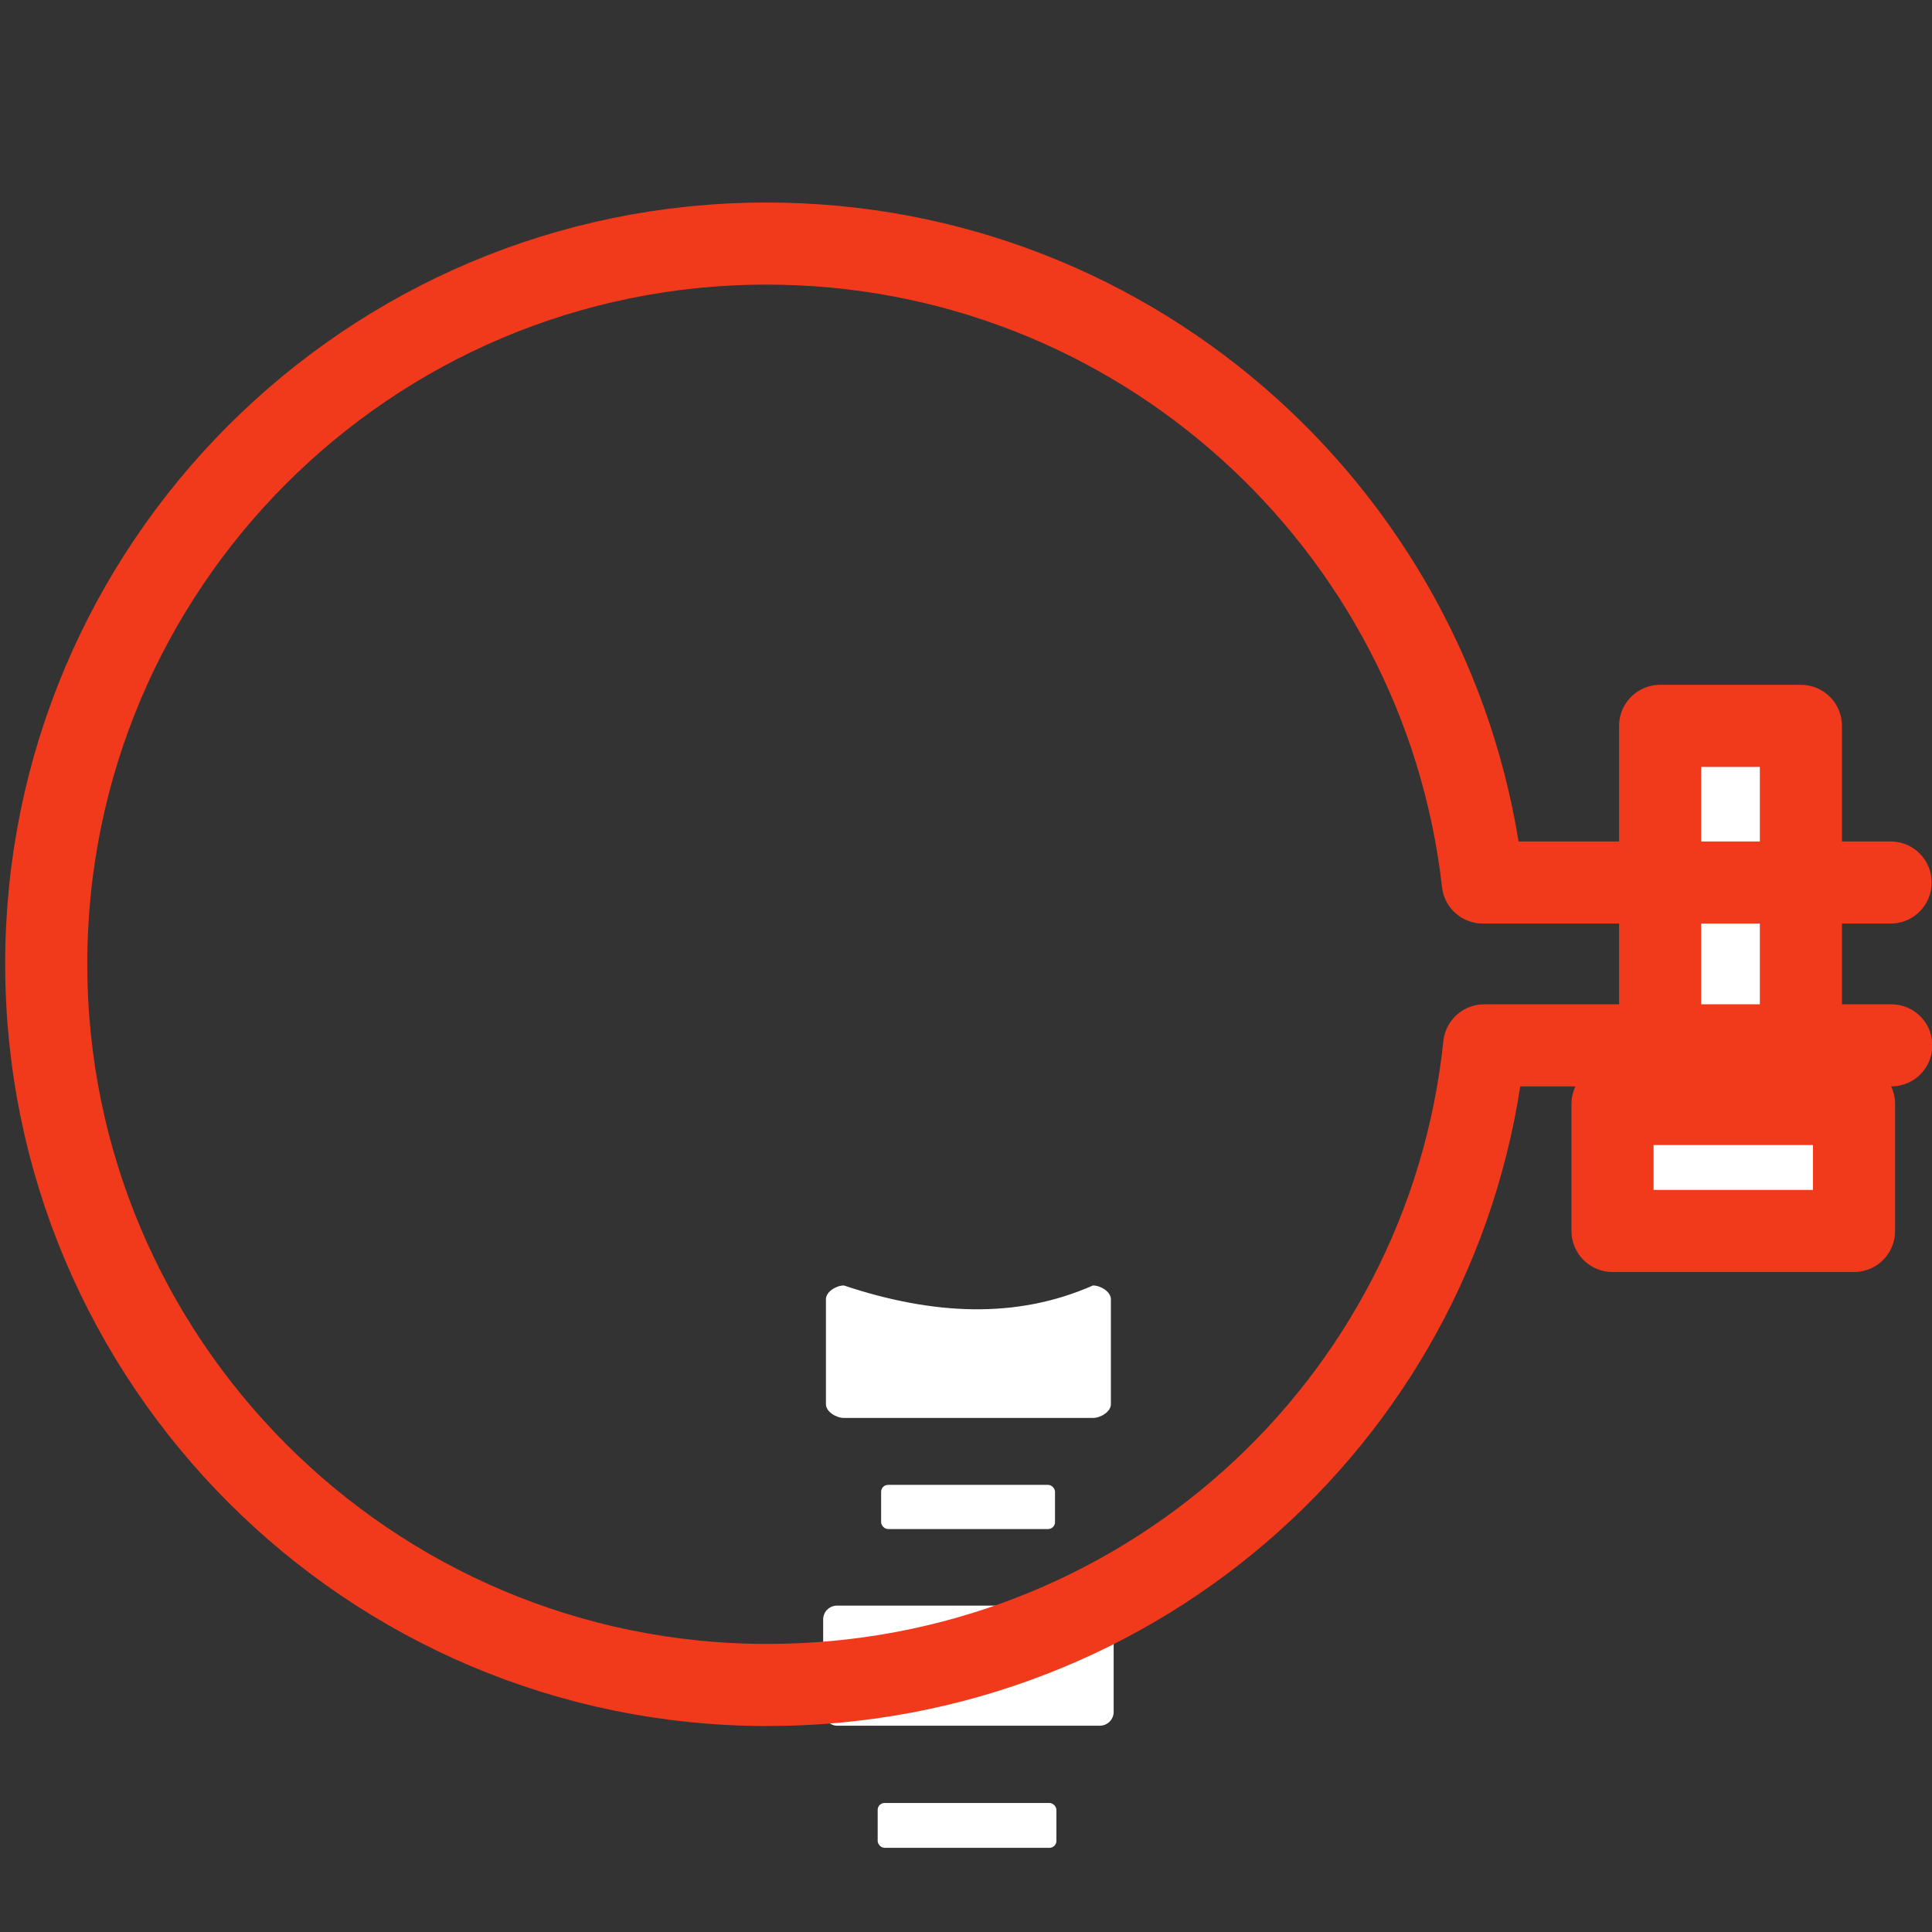
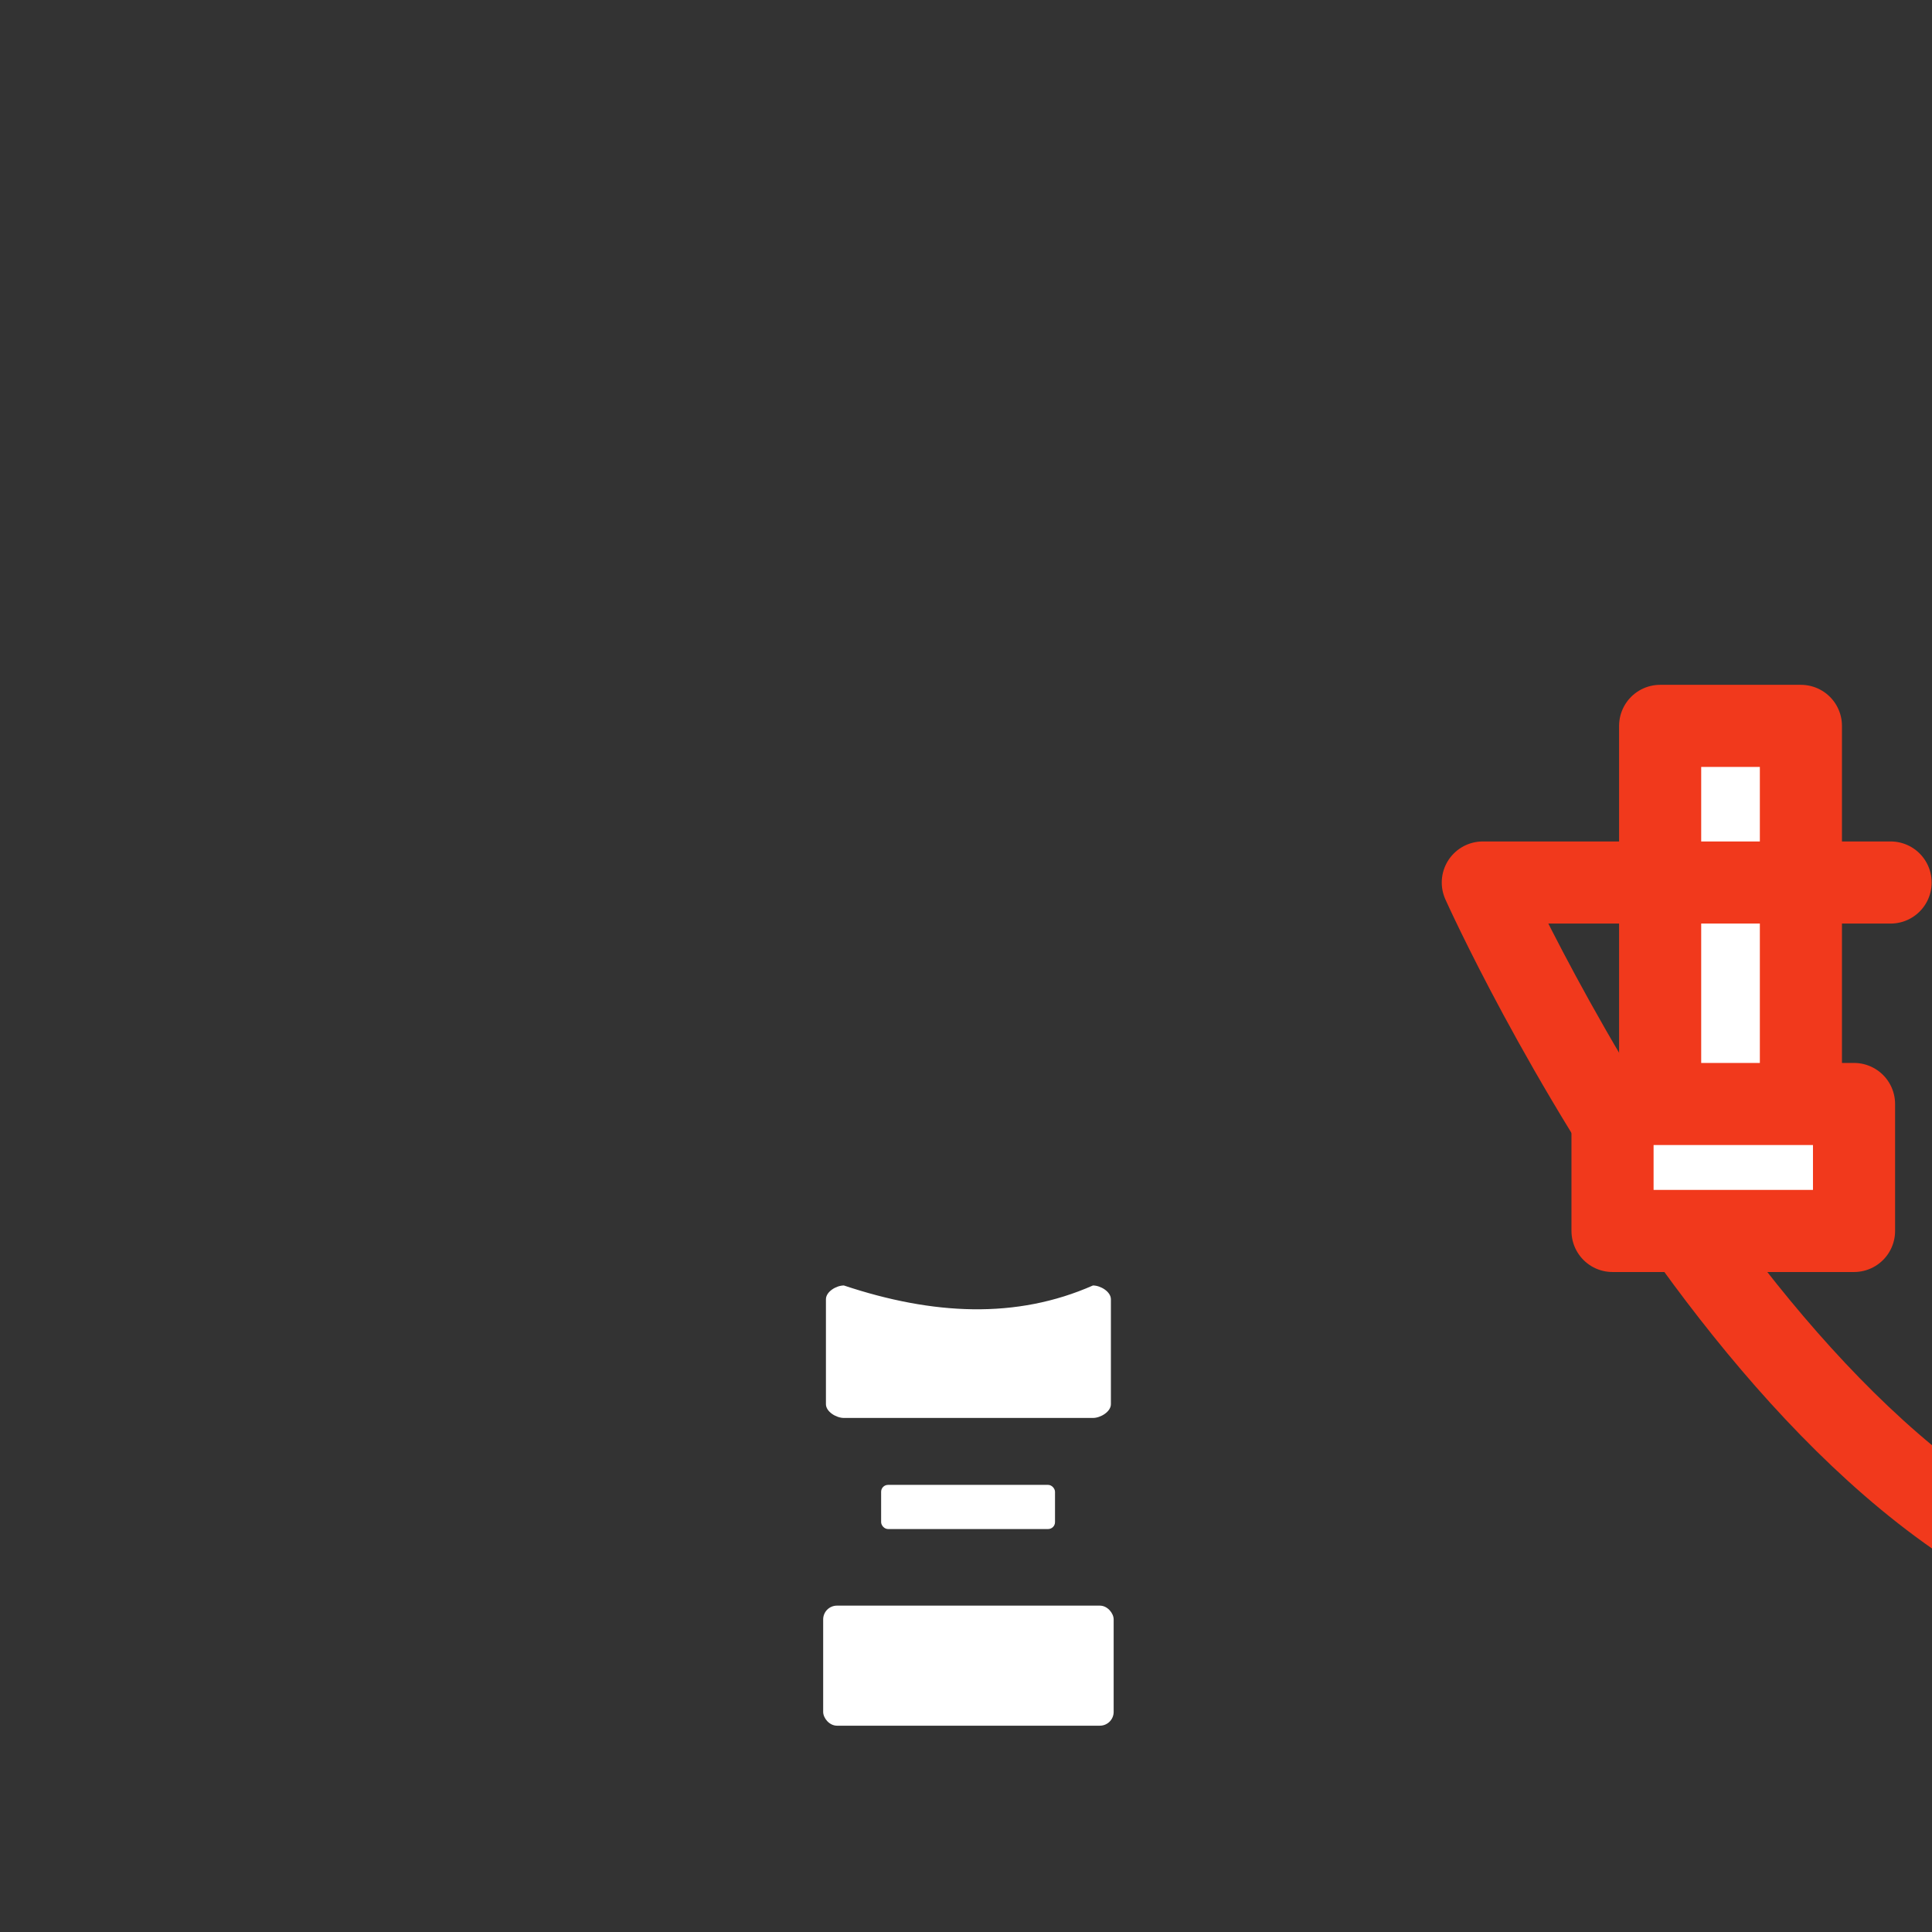
<svg xmlns="http://www.w3.org/2000/svg" id="_Слой_1" data-name=" Слой 1" width="28" height="28" viewBox="0 0 28 28">
  <rect x="0" y="0" width="28" height="28" fill="#333333" stroke="none" />
  <defs>
    <style>
      .cls-1, .cls-2 {
        stroke: #f1391c;
        stroke-linecap: round;
        stroke-linejoin: round;
        stroke-width: 1.19px;
      }

      .cls-1, .cls-3 {
        fill: #fff;
      }

      .cls-2 {
        fill: none;
      }

      .cls-3 {
        stroke-width: 0px;
      }
    </style>
  </defs>
  <path class="cls-3" d="m11.97,18.84v1.51c0,.11.15.2.26.2h3.61c.11,0,.26-.09.26-.2v-1.52c0-.11-.15-.2-.26-.2-1.11.49-2.32.43-3.61,0-.11,0-.26.09-.26.2h0Z" />
  <rect class="cls-3" x="12.77" y="21.52" width="2.52" height=".64" rx=".1" ry=".1" />
  <rect class="cls-3" x="11.93" y="23.27" width="4.21" height="1.74" rx=".2" ry=".2" />
-   <rect class="cls-3" x="12.72" y="26.13" width="2.59" height=".65" rx=".1" ry=".1" />
  <rect class="cls-1" x="24.06" y="10.52" width="2.04" height="6.13" />
-   <path class="cls-2" d="m27.4,12.79h-5.91c-.59-5.21-5.01-9.26-10.38-9.26-5.77,0-10.44,4.68-10.44,10.44s4.68,10.45,10.45,10.45c5.4,0,9.84-4.02,10.39-9.27h5.9" />
+   <path class="cls-2" d="m27.4,12.79h-5.91s4.68,10.45,10.45,10.45c5.4,0,9.84-4.02,10.39-9.27h5.9" />
  <rect class="cls-1" x="23.37" y="16" width="3.5" height="1.84" />
  <rect class="cls-3" x="24.02" y="16.64" width="2.19" height=".54" rx=".1" ry=".1" />
  <rect class="cls-3" x="24.73" y="11.16" width=".71" height=".98" rx=".1" ry=".1" />
-   <rect class="cls-3" x="24.73" y="13.43" width=".71" height="1.09" rx=".1" ry=".1" />
</svg>